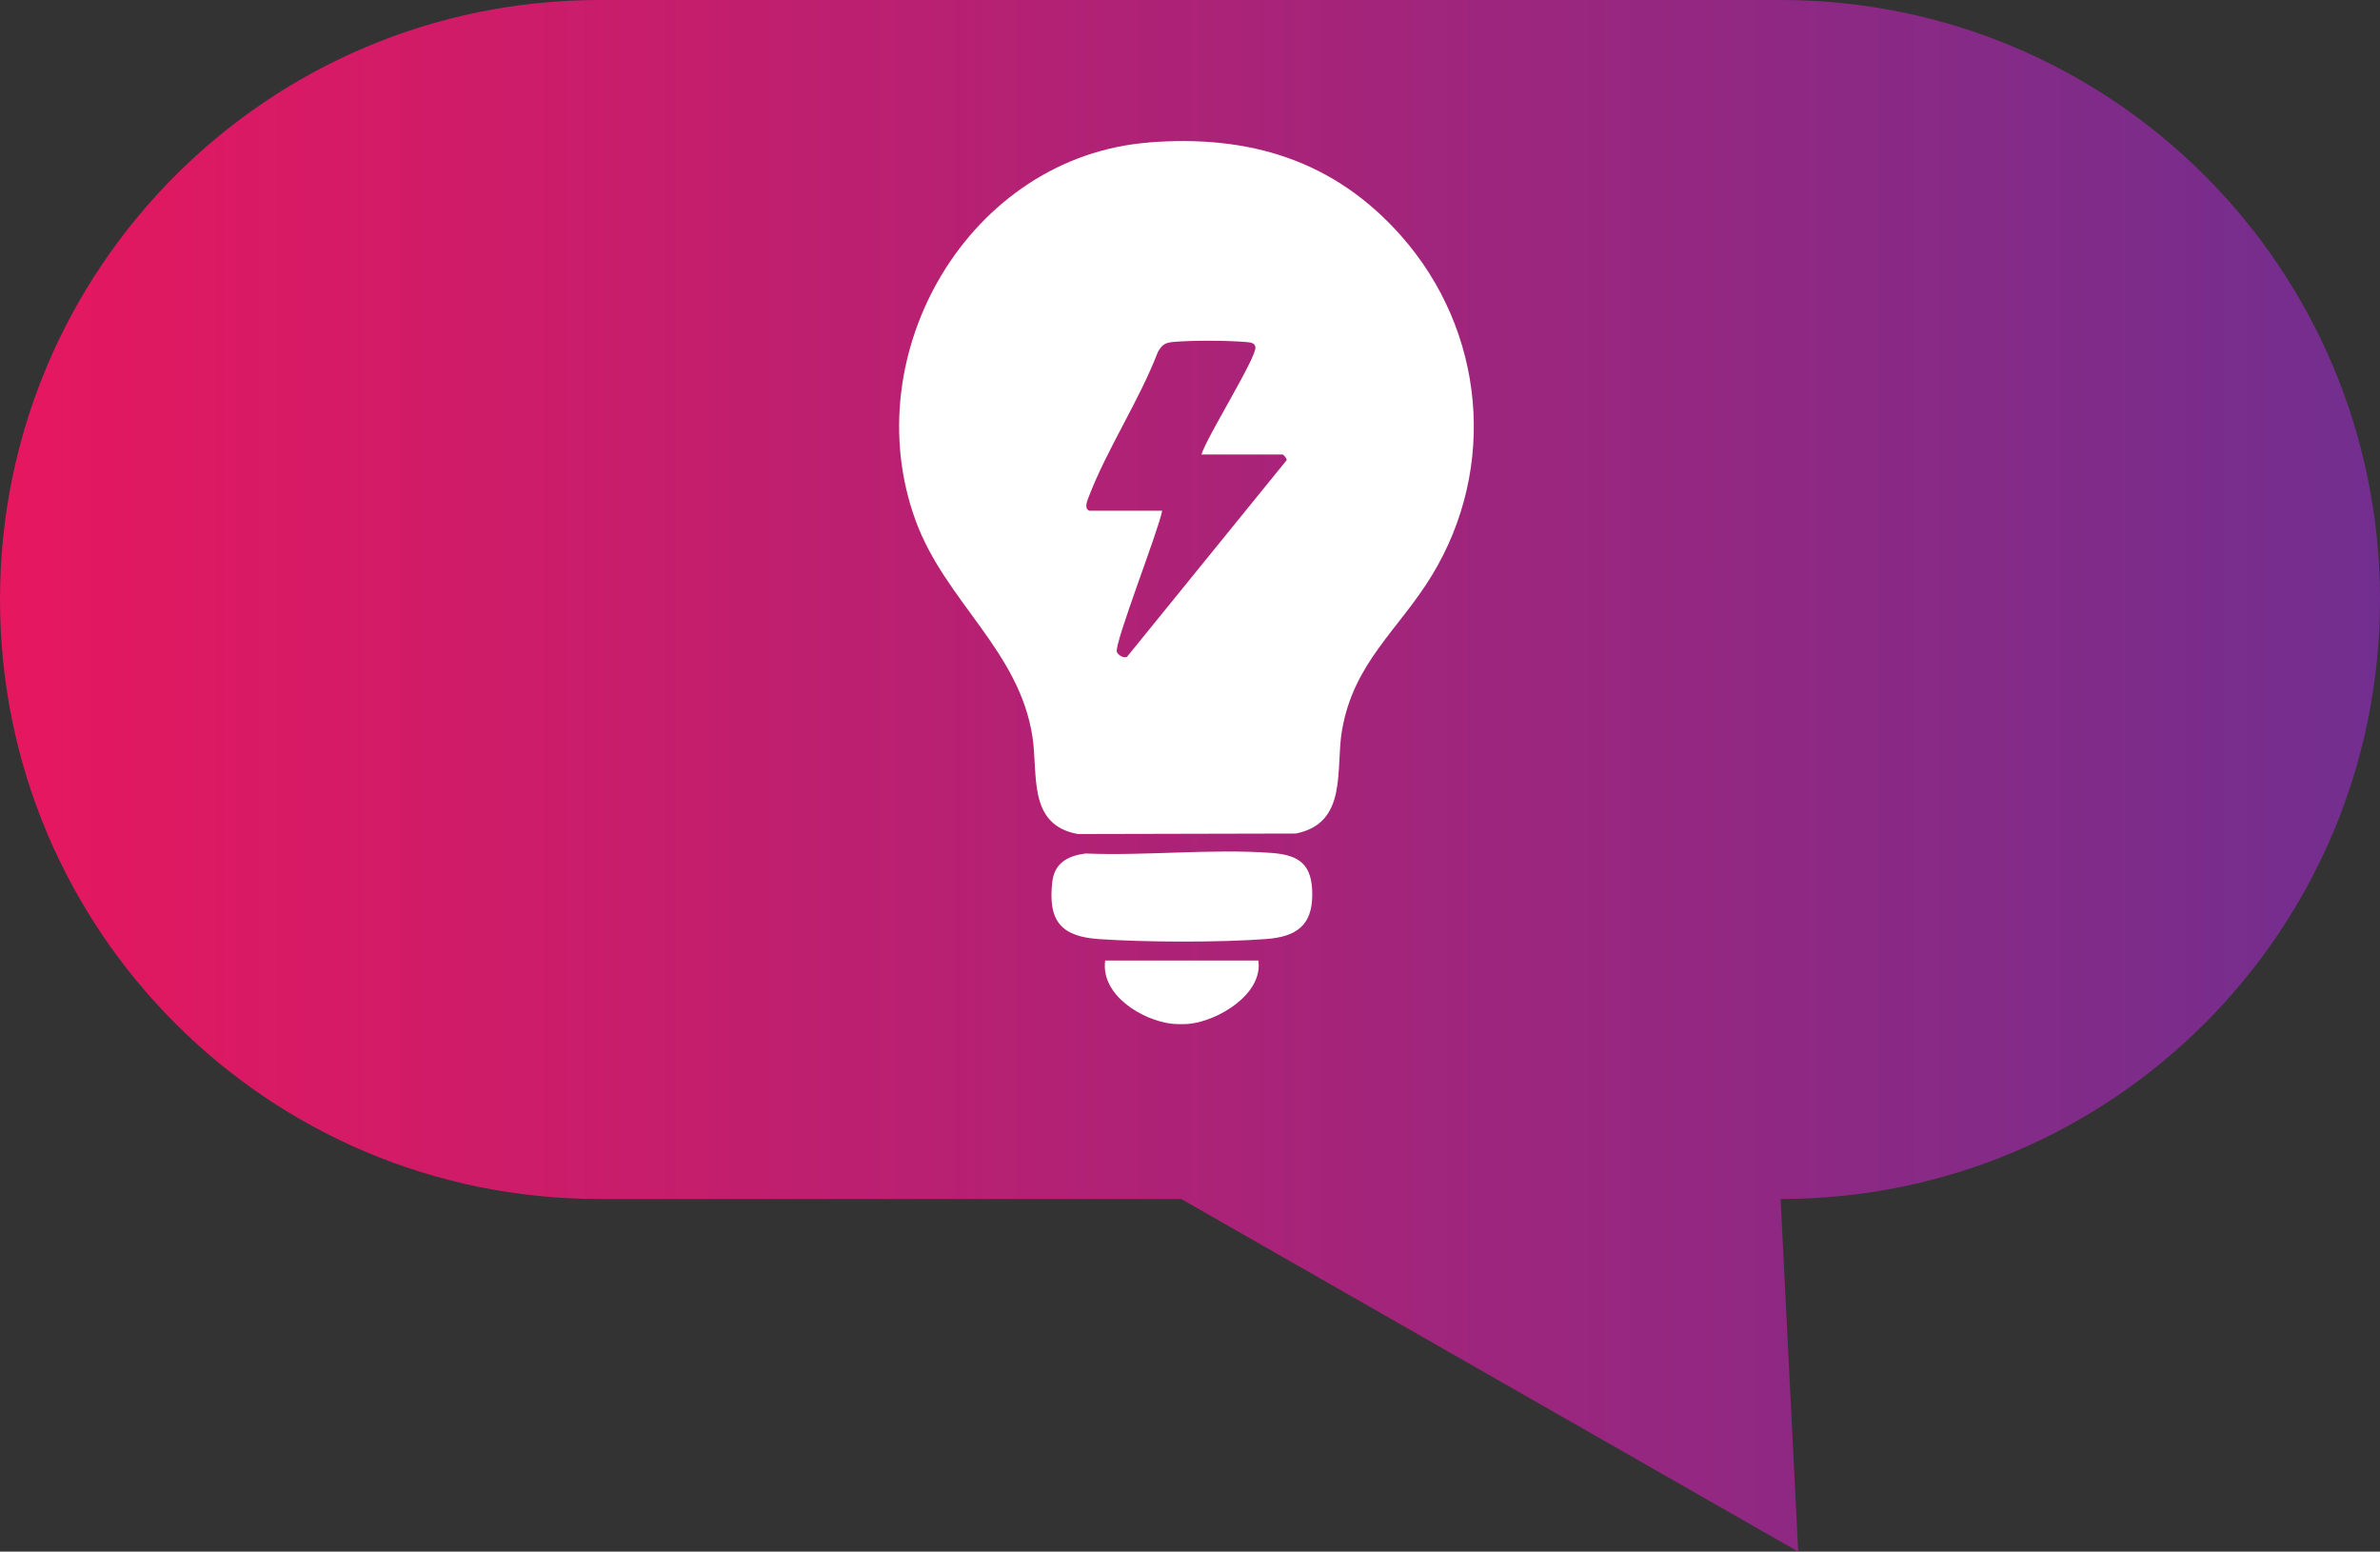
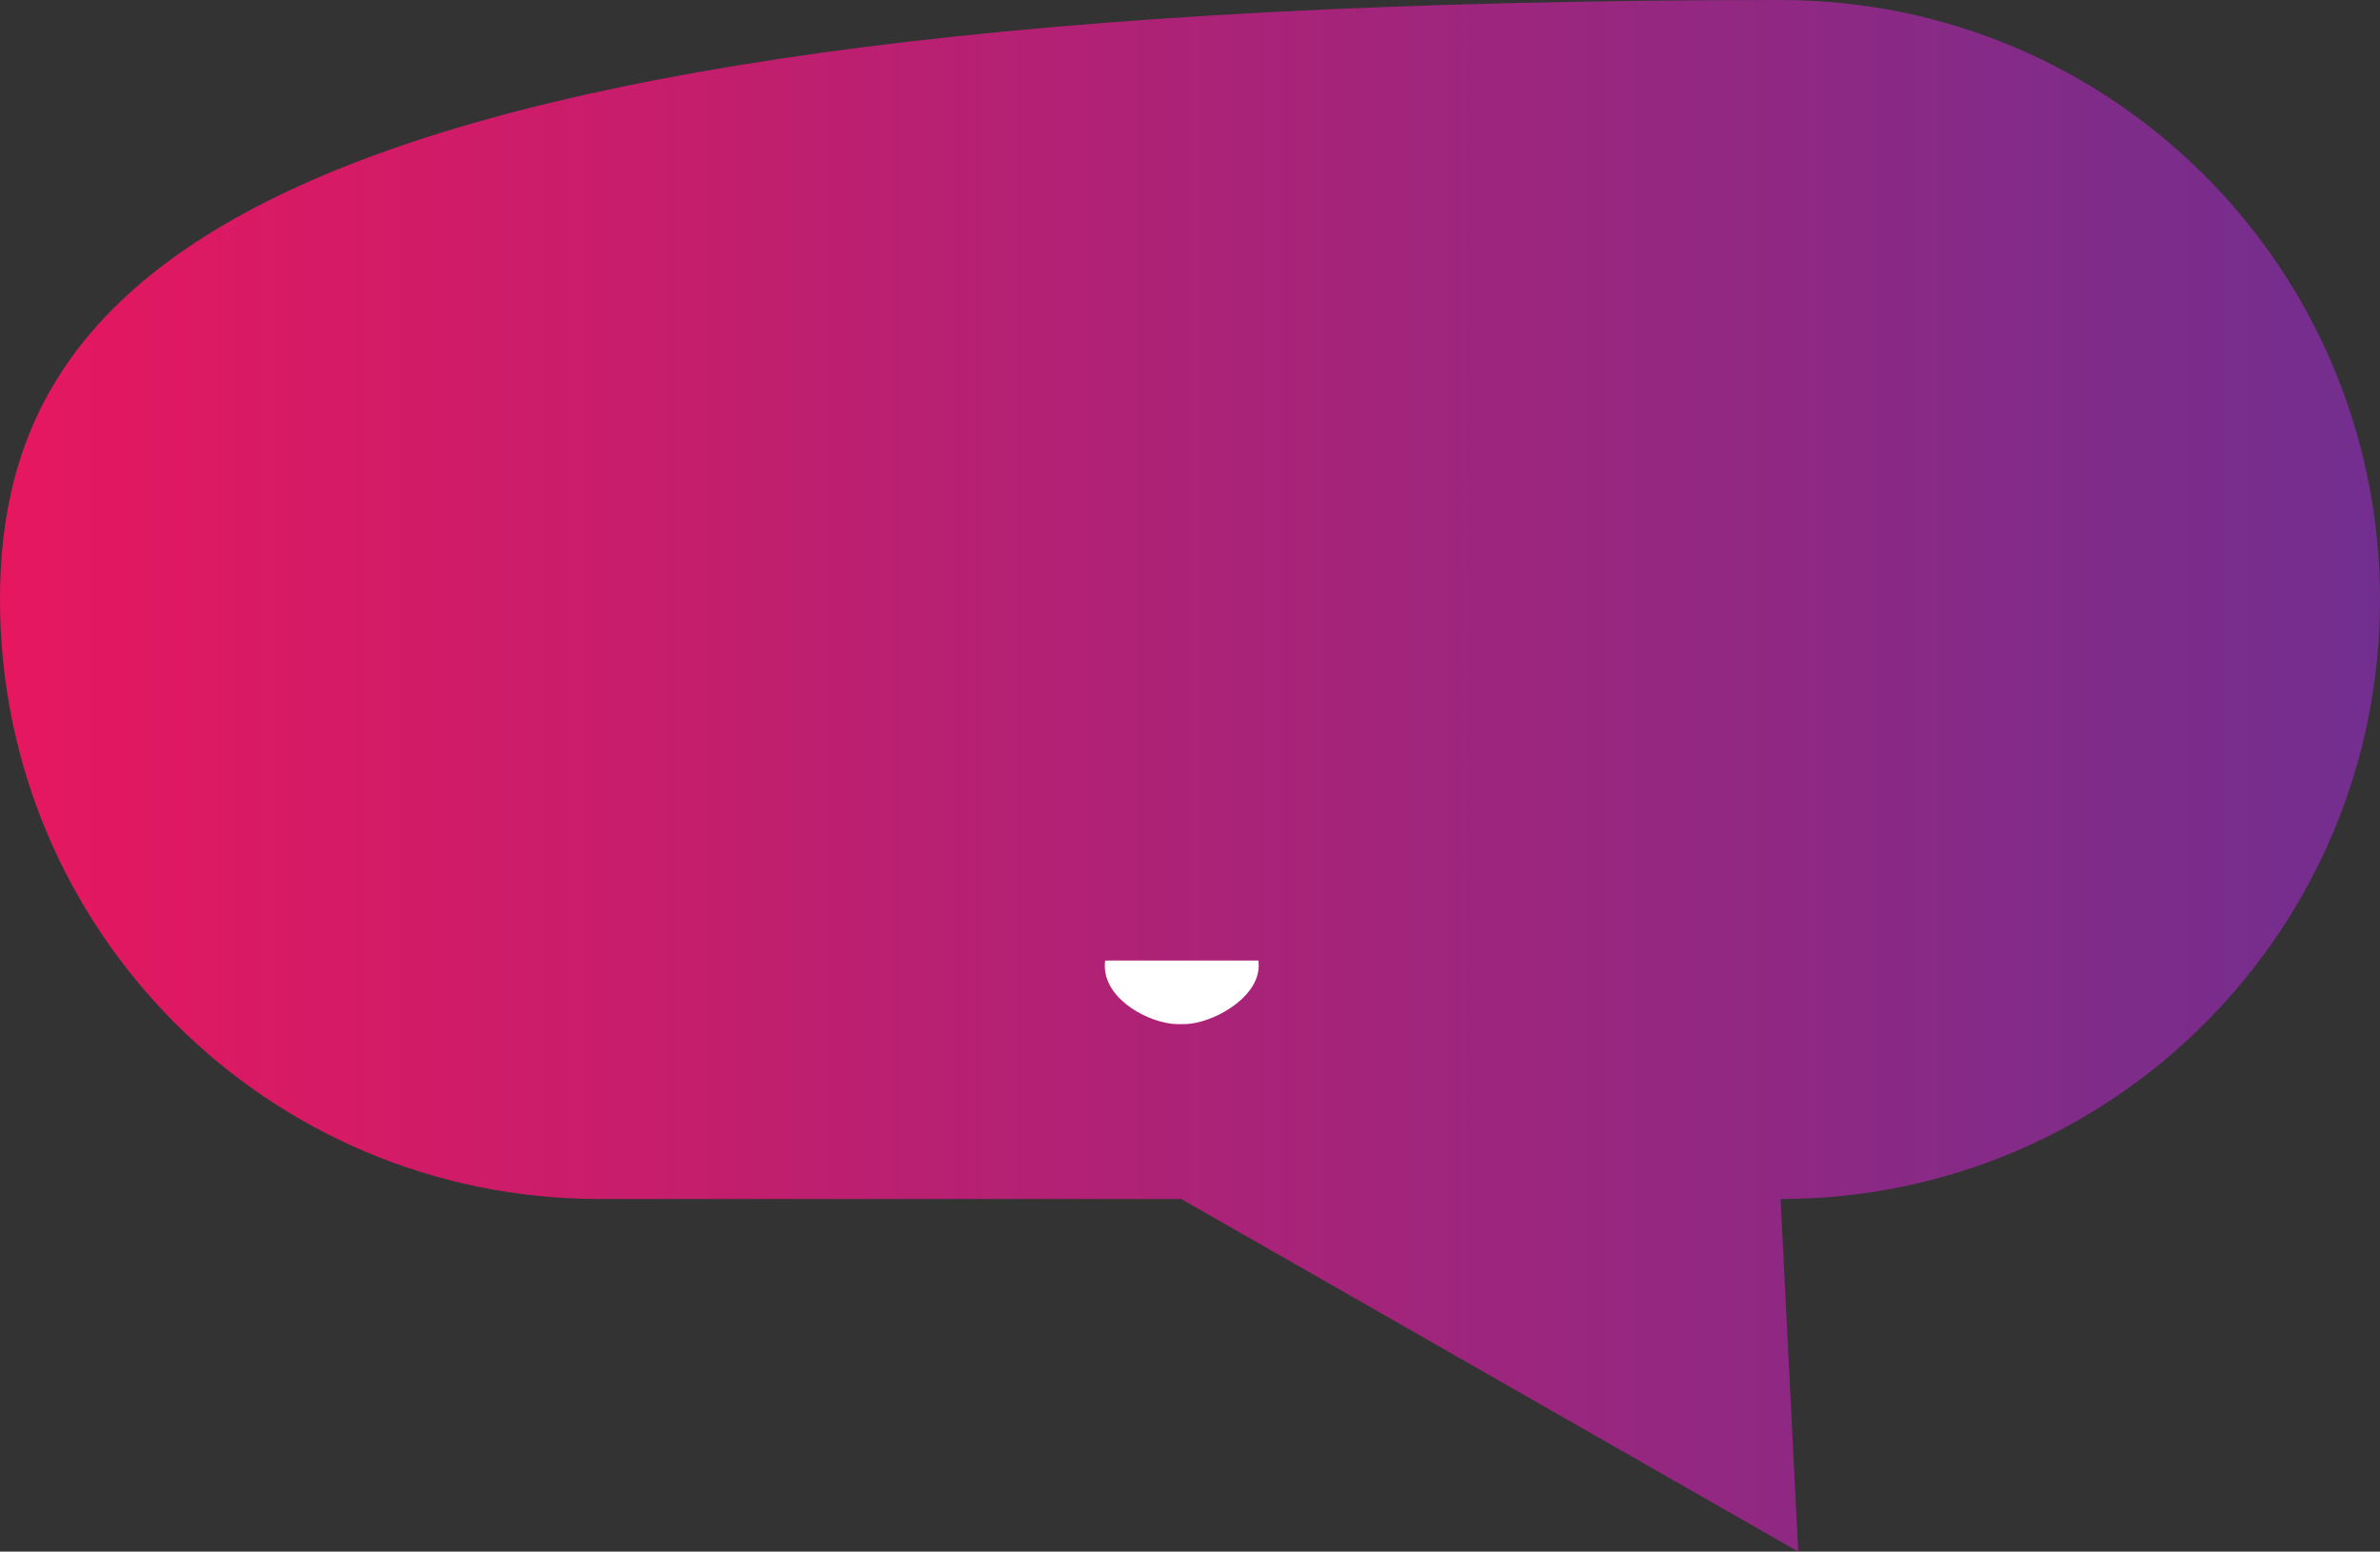
<svg xmlns="http://www.w3.org/2000/svg" width="135" height="88" viewBox="0 0 135 88" fill="none">
  <rect x="0" y="0" width="135" height="88" fill="#333333" stroke="none" />
-   <path d="M135 34C135 15.2 119.8 0 101 0H34C15.2 0 0 15.2 0 34C0 52.8 15.2 68 34 68H67L102 88L101 68C119.8 68 135 52.8 135 34Z" fill="url(#paint0_linear_1450_226)" />
+   <path d="M135 34C135 15.2 119.8 0 101 0C15.2 0 0 15.2 0 34C0 52.8 15.2 68 34 68H67L102 88L101 68C119.8 68 135 52.8 135 34Z" fill="url(#paint0_linear_1450_226)" />
  <path d="M62.689 54.476C62.418 56.437 64.803 57.876 66.485 58.063C66.741 58.091 67.228 58.091 67.484 58.063C69.126 57.88 71.647 56.369 71.379 54.476H62.689Z" fill="white" />
-   <path d="M65.166 8.082C54.982 8.879 48.494 20.04 51.926 29.495C53.6 34.103 57.823 36.881 58.566 41.8C58.89 43.94 58.278 46.782 61.139 47.301L73.501 47.273C76.477 46.683 75.742 43.614 76.122 41.417C76.789 37.563 79.33 35.733 81.212 32.648C84.96 26.501 84.228 18.748 79.474 13.375C75.666 9.074 70.852 7.631 65.166 8.078V8.082ZM63.916 37.26C63.724 37.343 63.42 37.144 63.352 36.981C63.177 36.542 65.75 29.993 65.921 28.965H61.802C61.479 28.865 61.662 28.419 61.738 28.223C62.781 25.481 64.611 22.742 65.674 19.972C65.909 19.561 66.069 19.438 66.545 19.394C67.58 19.298 69.585 19.306 70.624 19.394C70.784 19.406 70.944 19.41 71.088 19.486C71.151 19.526 71.195 19.609 71.211 19.681C71.311 20.223 68.407 24.855 68.151 25.776H72.754C72.786 25.776 73.009 25.995 72.981 26.099L63.916 37.264V37.26Z" fill="white" />
-   <path d="M72.13 48.373C68.734 48.122 64.998 48.548 61.566 48.405C60.572 48.536 59.812 48.943 59.688 50.019C59.441 52.2 60.152 53.112 62.334 53.26C64.959 53.443 69.21 53.455 71.826 53.256C73.497 53.128 74.439 52.51 74.436 50.733C74.436 49.059 73.744 48.492 72.13 48.373Z" fill="white" />
  <defs>
    <linearGradient id="paint0_linear_1450_226" x1="0" y1="44" x2="135" y2="44" gradientUnits="userSpaceOnUse">
      <stop stop-color="#E6175F" />
      <stop offset="1" stop-color="#722E8F" />
    </linearGradient>
  </defs>
</svg>